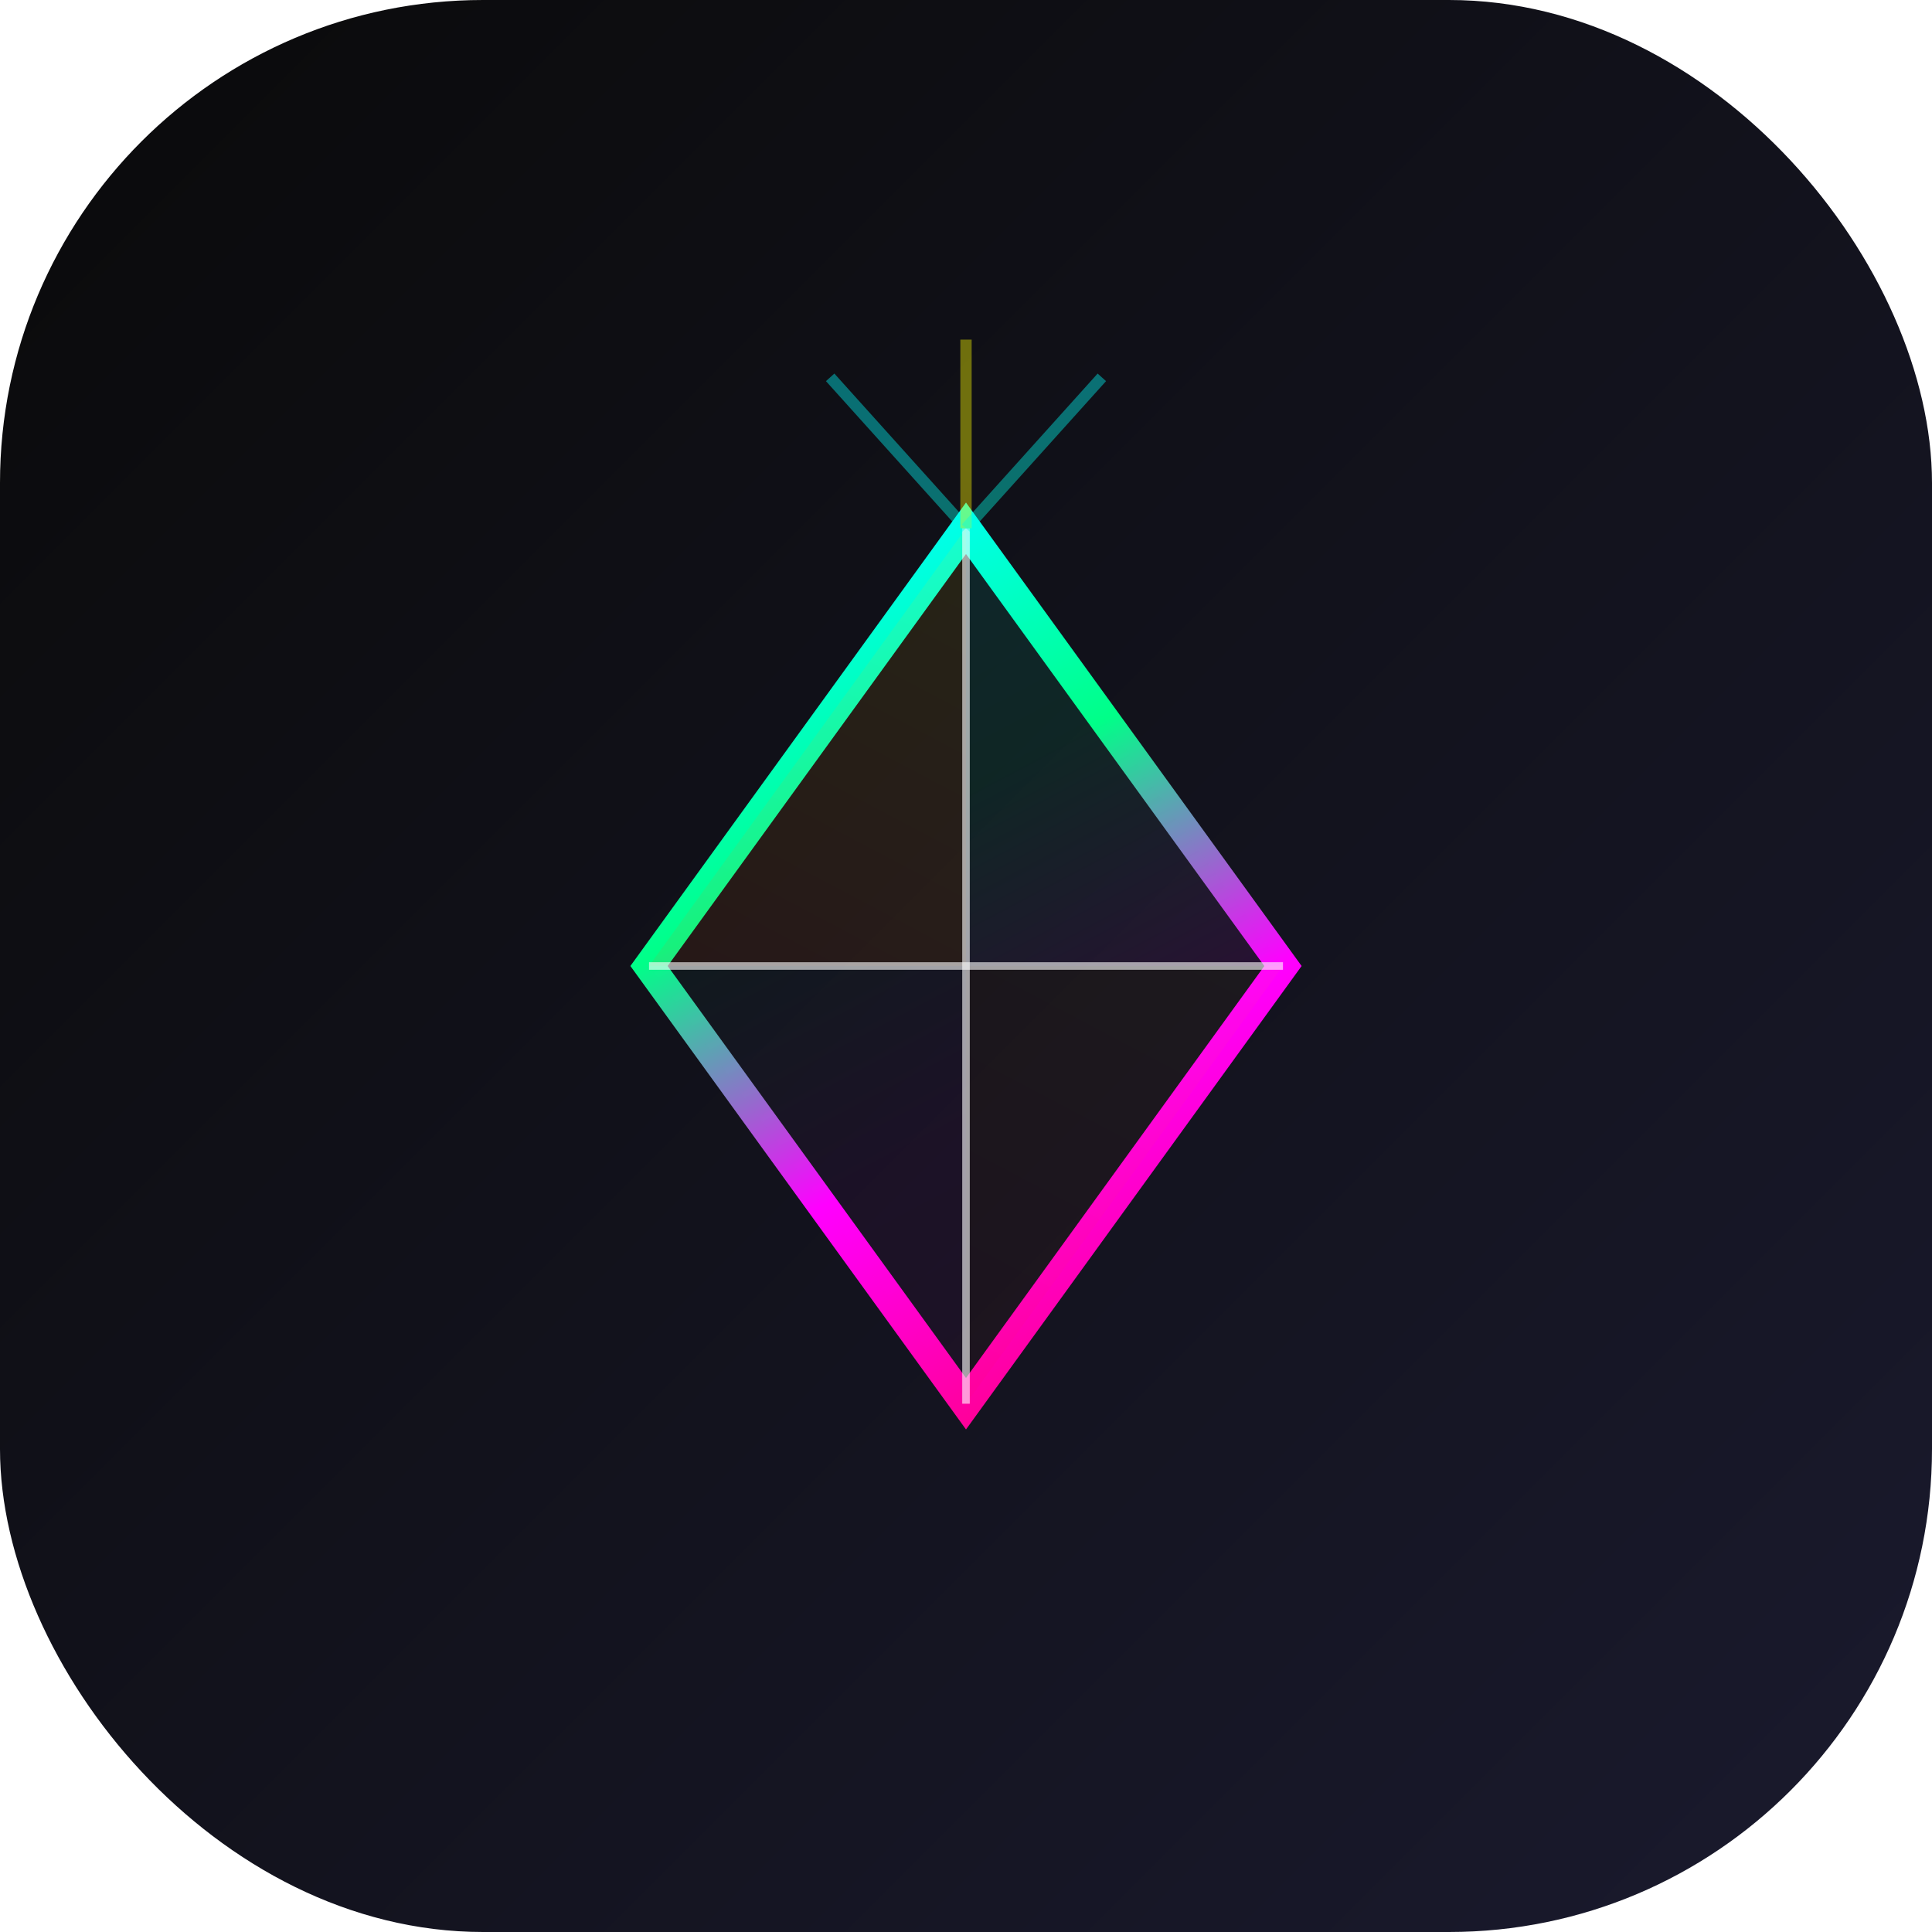
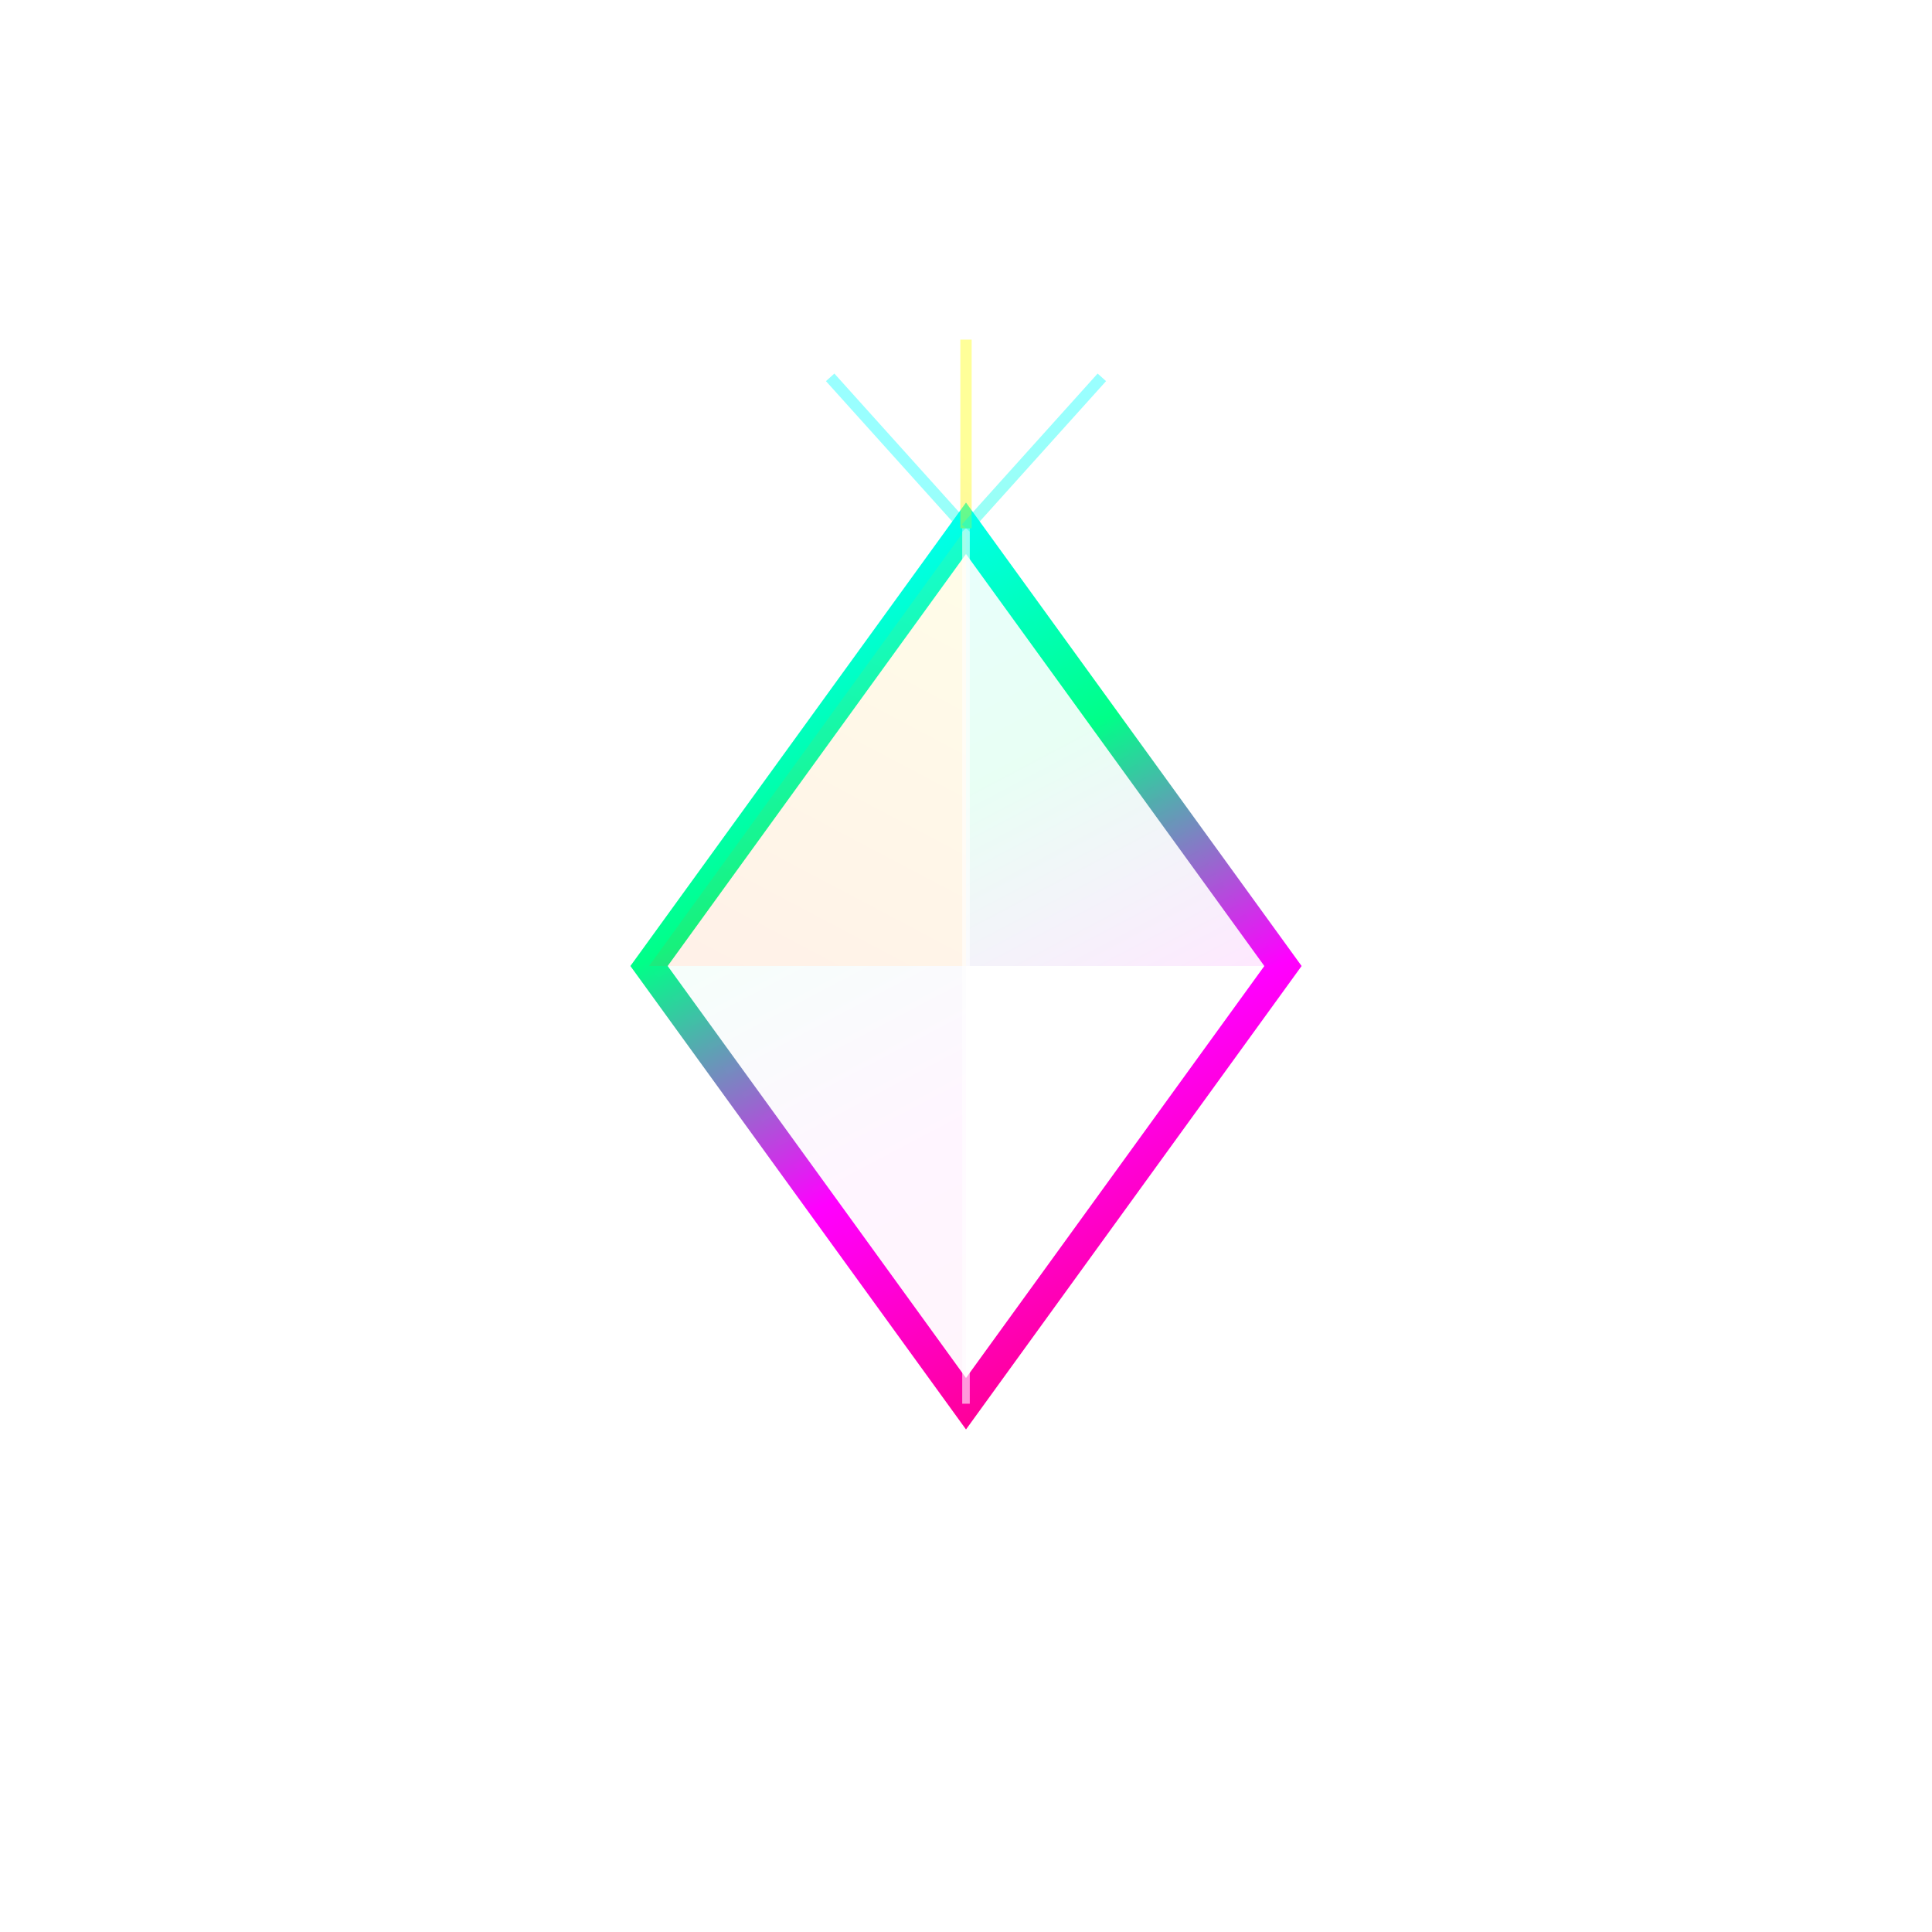
<svg xmlns="http://www.w3.org/2000/svg" width="512" height="512" viewBox="0 0 512 512" fill="none">
  <defs>
    <linearGradient id="bg4" x1="0" y1="0" x2="512" y2="512" gradientUnits="userSpaceOnUse">
      <stop offset="0%" stop-color="#0a0a0a" />
      <stop offset="100%" stop-color="#1a1a2e" />
    </linearGradient>
    <linearGradient id="prism1" x1="200" y1="150" x2="312" y2="362" gradientUnits="userSpaceOnUse">
      <stop offset="0%" stop-color="#00ffff" />
      <stop offset="33%" stop-color="#00ff88" />
      <stop offset="66%" stop-color="#ff00ff" />
      <stop offset="100%" stop-color="#ff0088" />
    </linearGradient>
    <linearGradient id="prism2" x1="312" y1="150" x2="200" y2="362" gradientUnits="userSpaceOnUse">
      <stop offset="0%" stop-color="#ffff00" />
      <stop offset="50%" stop-color="#ff8800" />
      <stop offset="100%" stop-color="#ff0000" />
    </linearGradient>
    <filter id="crystalGlow">
      <feGaussianBlur stdDeviation="6" result="coloredBlur" />
      <feMerge>
        <feMergeNode in="coloredBlur" />
        <feMergeNode in="SourceGraphic" />
      </feMerge>
    </filter>
  </defs>
-   <rect width="512" height="512" rx="128" fill="url(#bg4)" />
  <path d="M 256 140 L 340 256 L 256 372 L 172 256 Z" fill="none" stroke="url(#prism1)" stroke-width="8" filter="url(#crystalGlow)" />
  <path d="M 256 140 L 340 256 L 256 256 Z" fill="url(#prism1)" opacity="0.3" filter="url(#crystalGlow)" />
  <path d="M 256 140 L 172 256 L 256 256 Z" fill="url(#prism2)" opacity="0.3" filter="url(#crystalGlow)" />
-   <path d="M 256 372 L 340 256 L 256 256 Z" fill="url(#prism2)" opacity="0.2" filter="url(#crystalGlow)" />
  <path d="M 256 372 L 172 256 L 256 256 Z" fill="url(#prism1)" opacity="0.2" filter="url(#crystalGlow)" />
  <line x1="256" y1="140" x2="256" y2="372" stroke="#ffffff" stroke-width="2" opacity="0.6" />
-   <line x1="172" y1="256" x2="340" y2="256" stroke="#ffffff" stroke-width="2" opacity="0.6" />
  <line x1="256" y1="140" x2="220" y2="100" stroke="url(#prism1)" stroke-width="3" opacity="0.4" />
  <line x1="256" y1="140" x2="256" y2="90" stroke="url(#prism2)" stroke-width="3" opacity="0.4" />
  <line x1="256" y1="140" x2="292" y2="100" stroke="url(#prism1)" stroke-width="3" opacity="0.4" />
</svg>